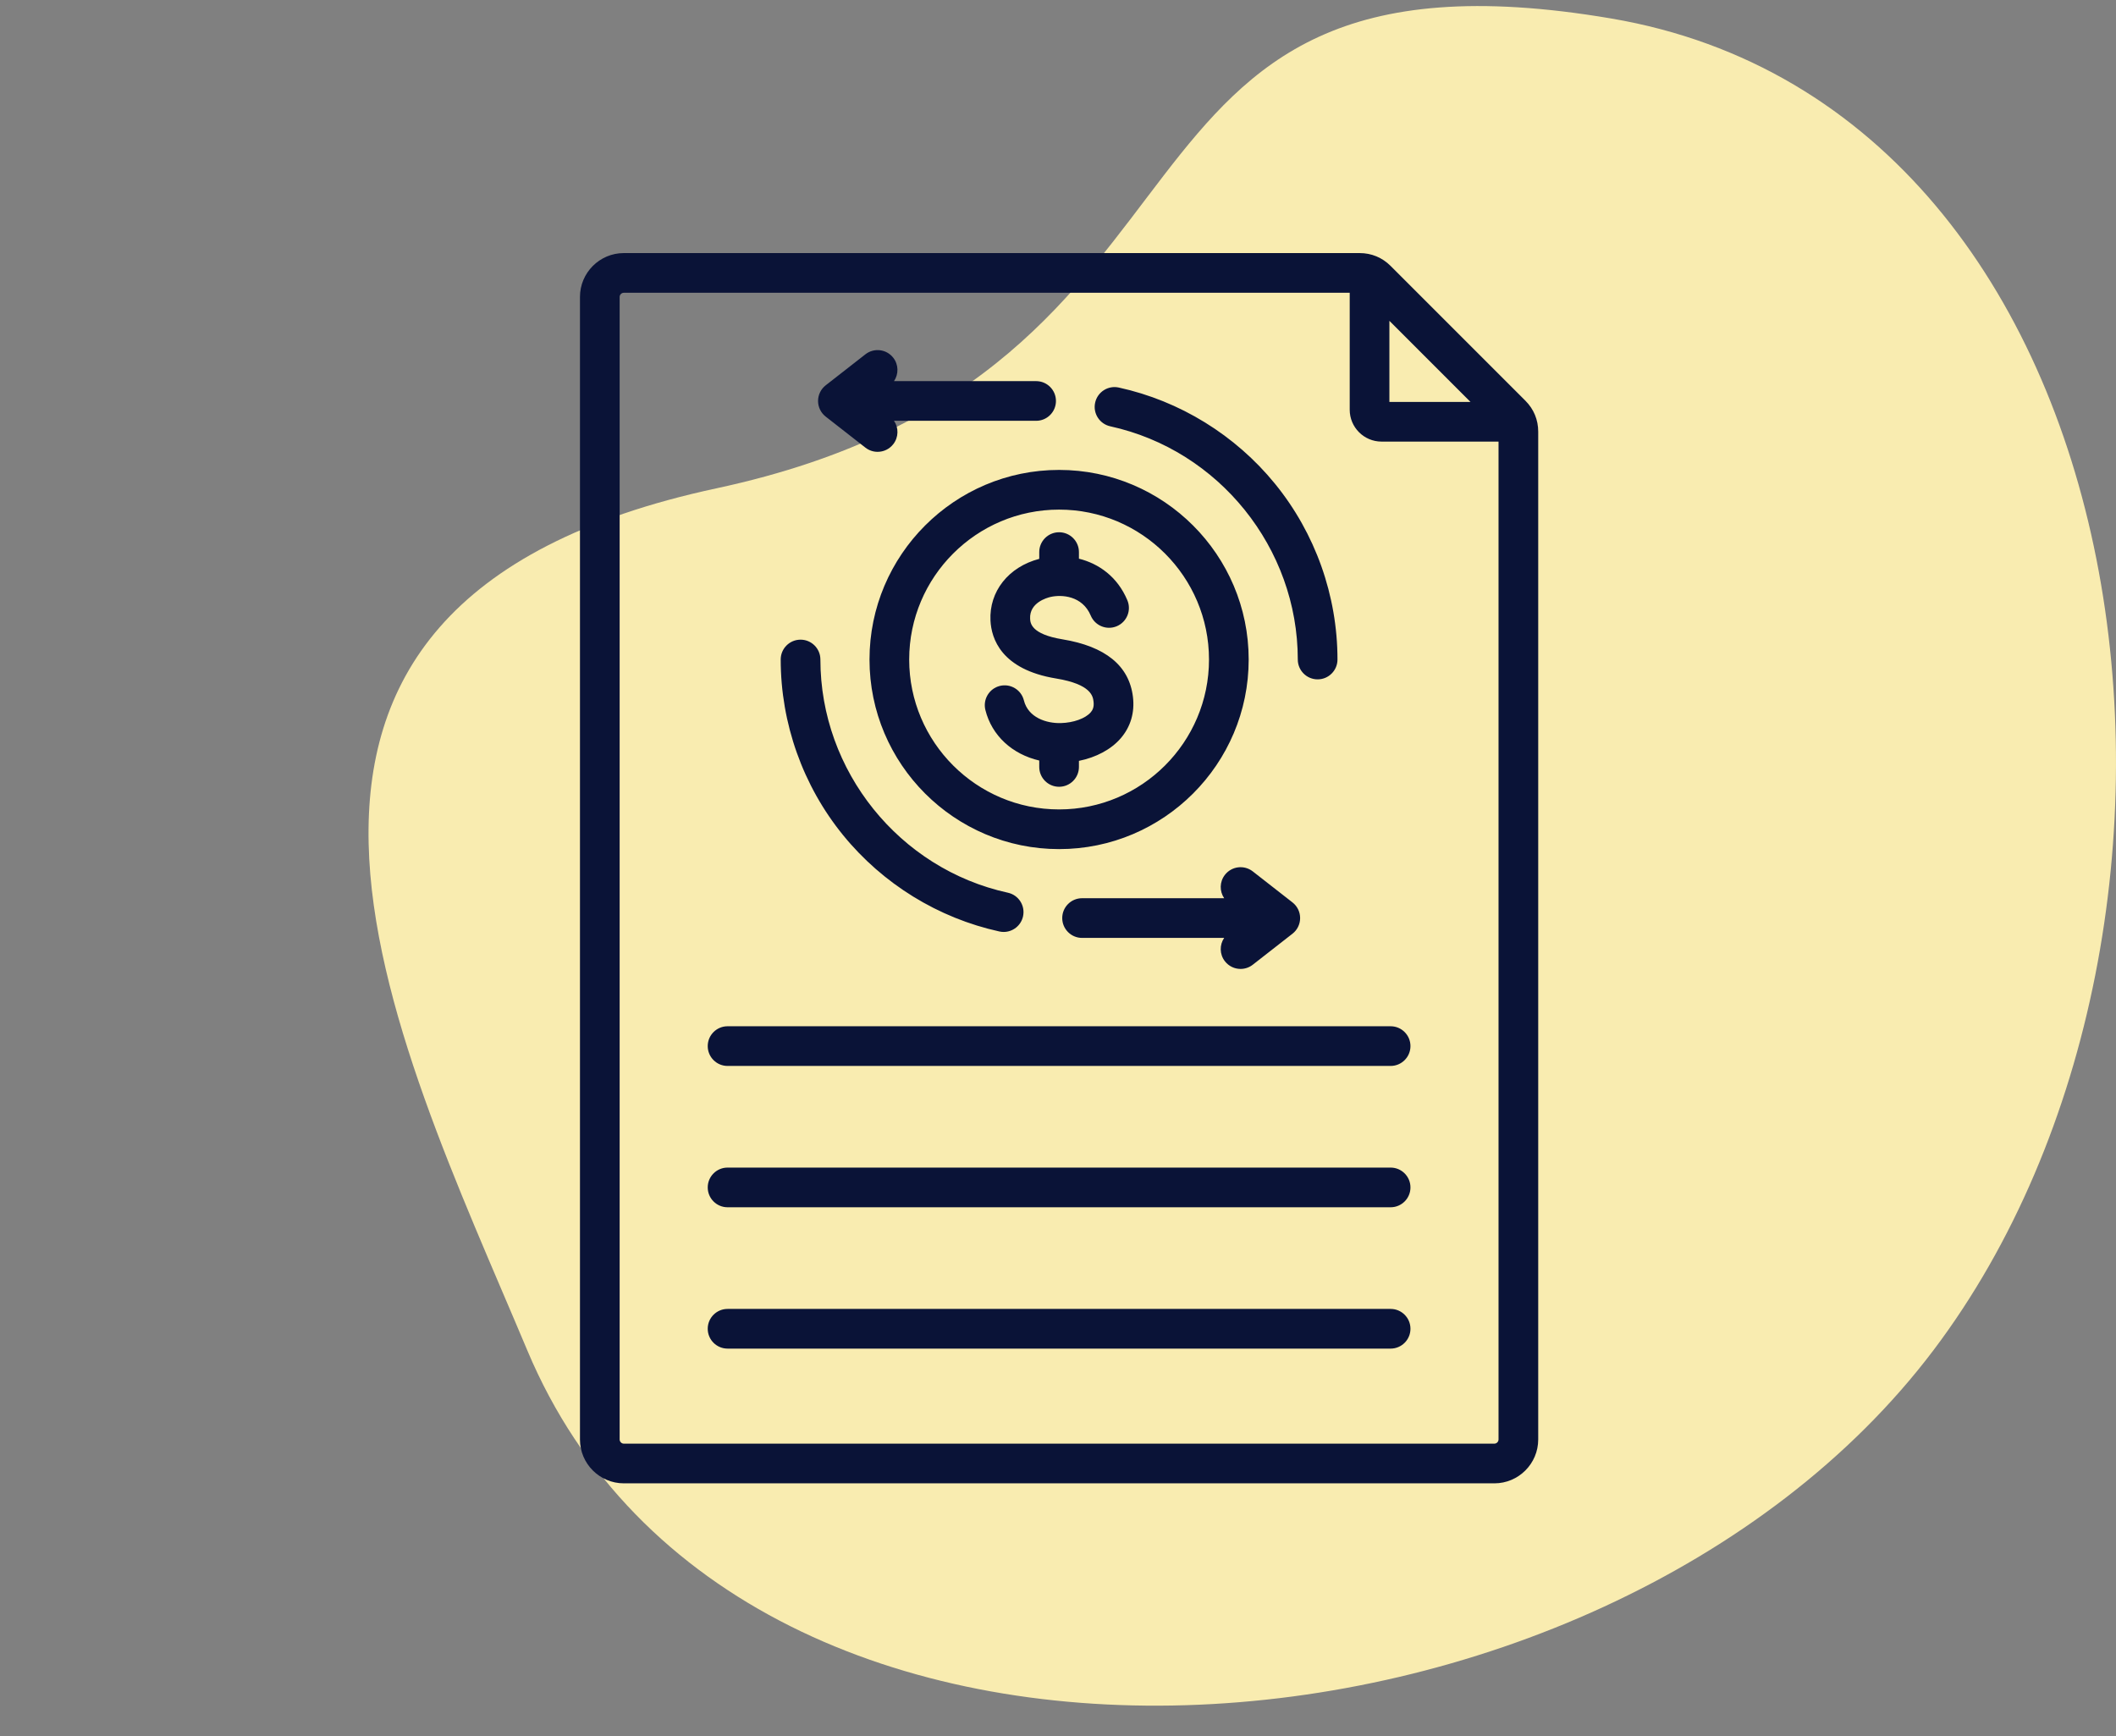
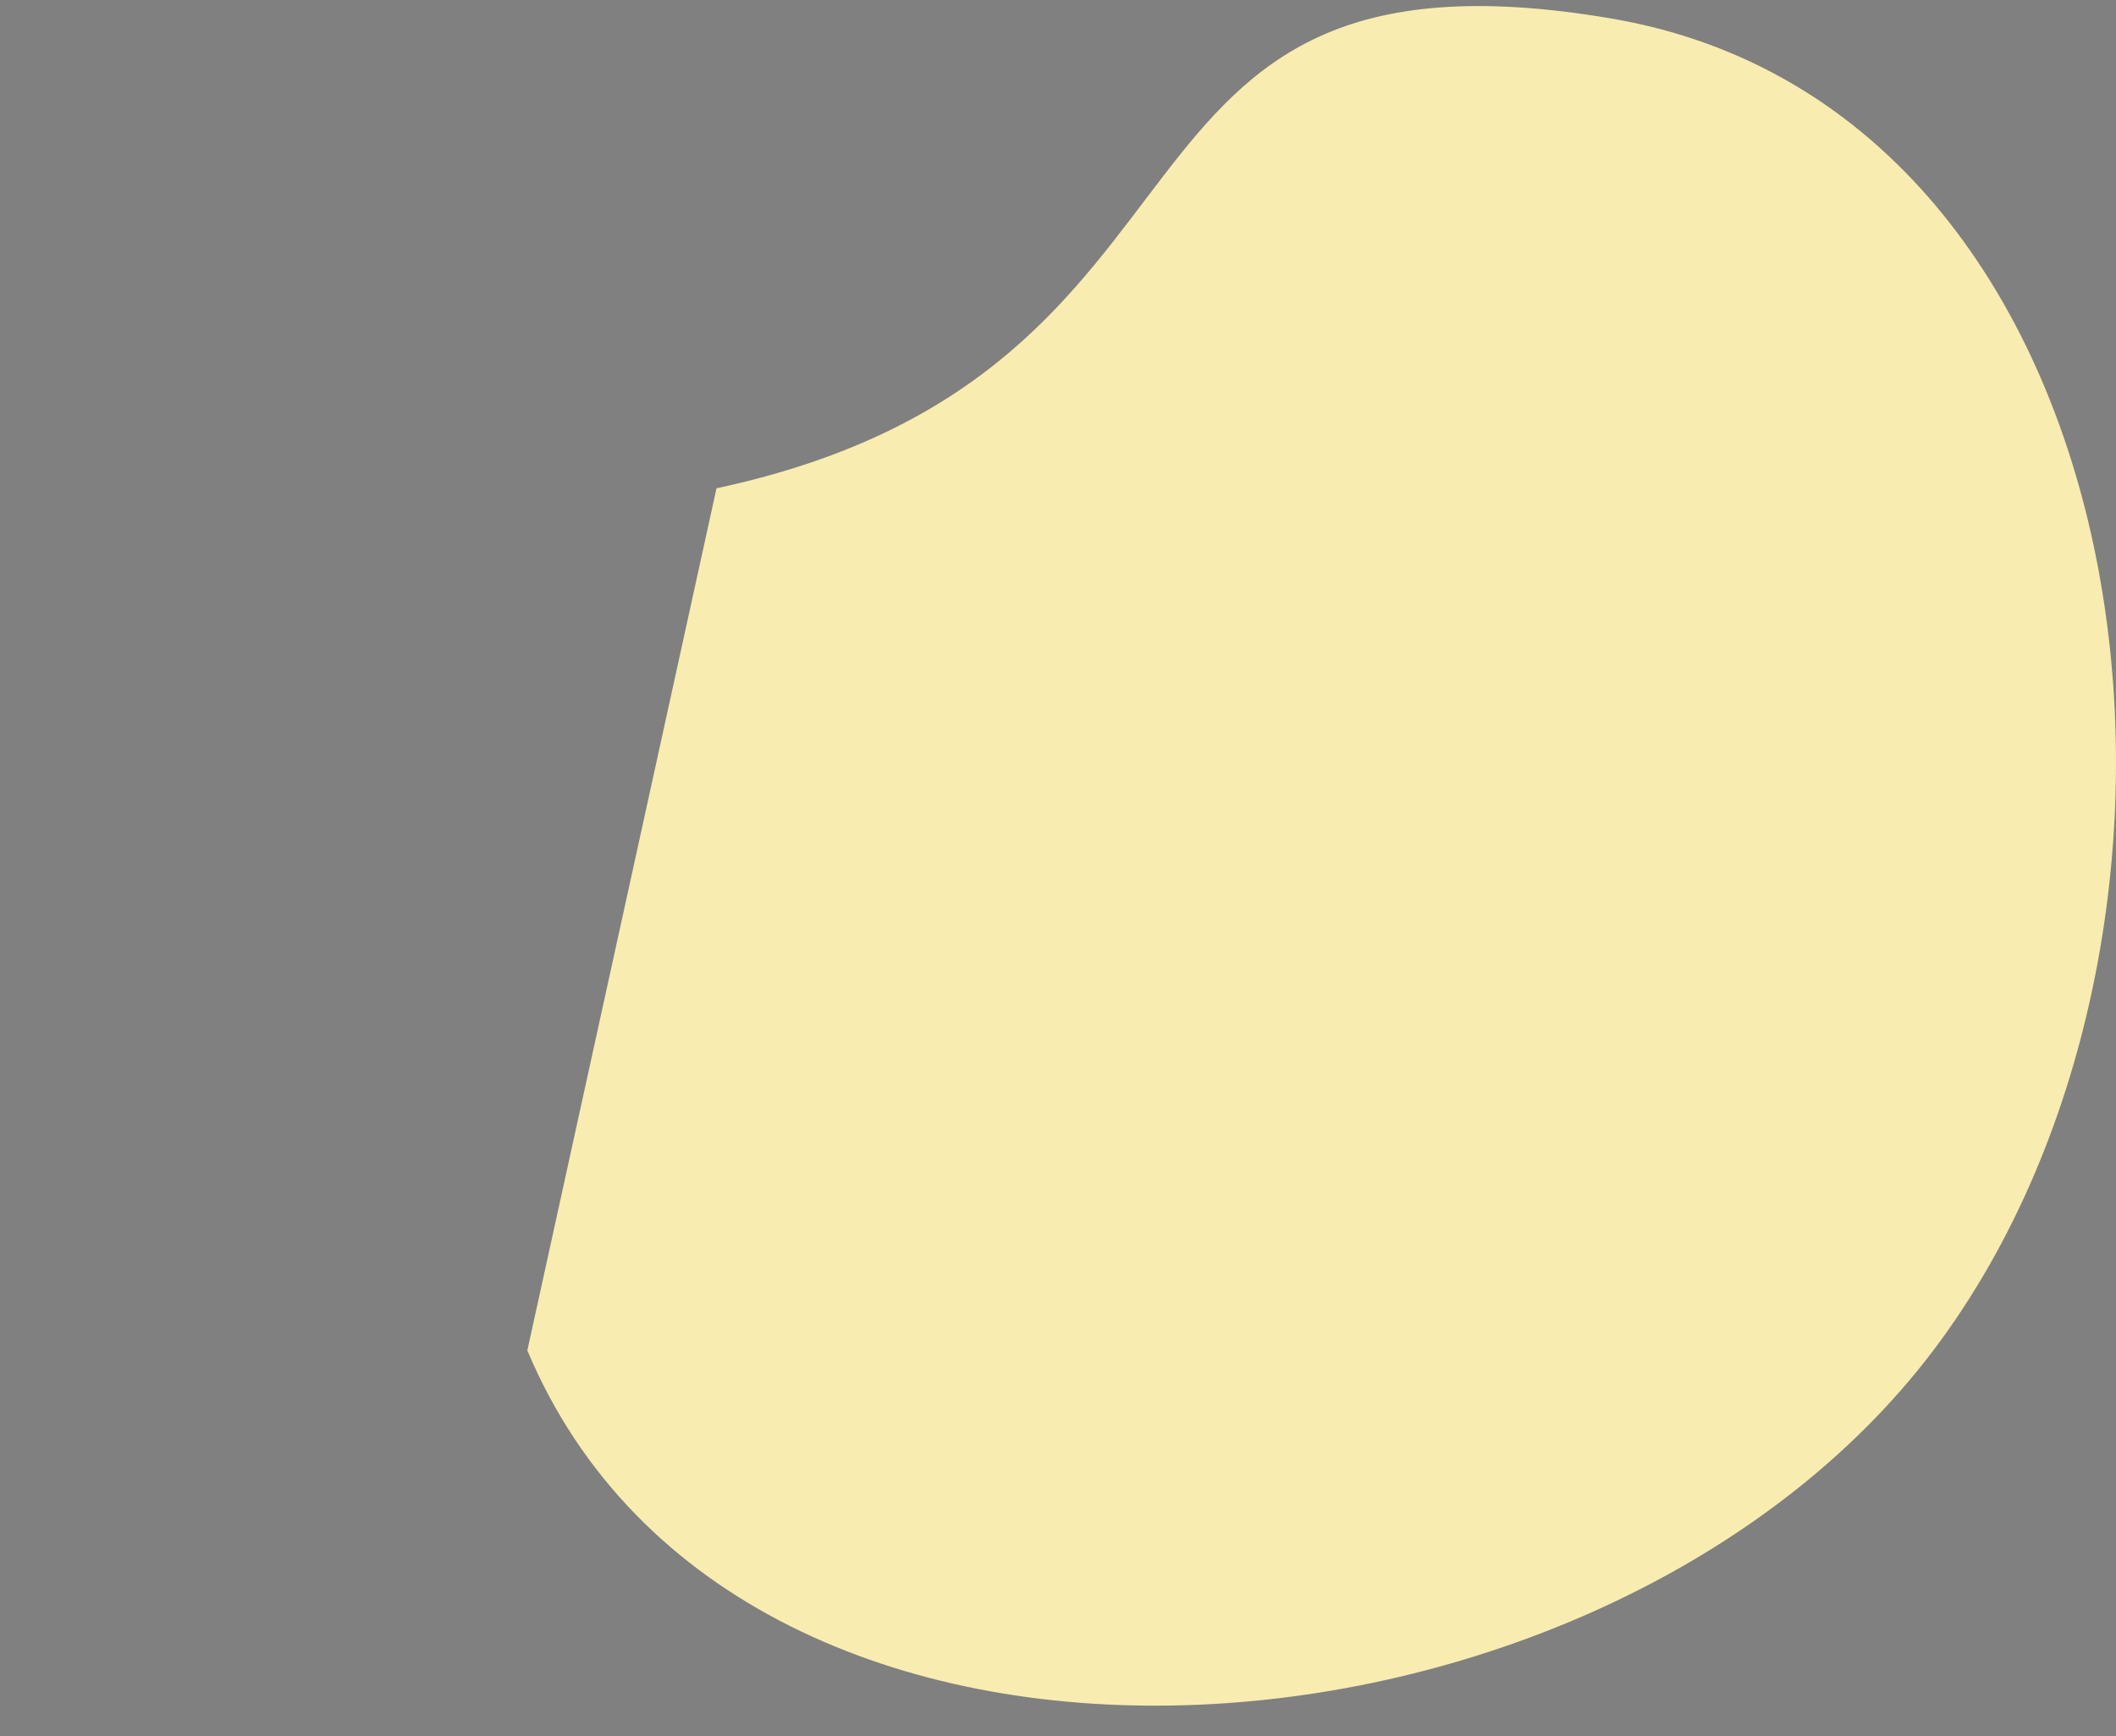
<svg xmlns="http://www.w3.org/2000/svg" width="602" height="494" viewBox="0 0 602 494" fill="none">
  <rect x="0" y="0" width="602" height="494" fill="#808080" stroke="none" />
-   <path d="M150.028 384.195C210.668 528.521 455.657 509 550.019 384.195C641.767 262.849 612.563 31.441 458.384 5.259C304.207 -20.922 358.024 105.849 203.846 138.92C49.667 171.992 112.052 293.811 150.028 384.195Z" fill="#F9ECB0" />
-   <path d="M433.968 113.994L395.628 75.654C393.237 73.264 390.187 72 386.807 72H177.474C170.596 72 165 77.597 165 84.474V409.526C165 416.404 170.596 422 177.474 422H425.148C432.025 422 437.621 416.404 437.621 409.526V122.814C437.621 119.433 436.357 116.382 433.968 113.994ZM395.281 91.275L418.347 114.341H395.281V91.275ZM425.148 410.709H177.474C176.832 410.709 176.29 410.166 176.29 409.525V84.474C176.29 83.833 176.832 83.29 177.474 83.29H383.991V116.571C383.991 121.567 388.055 125.631 393.05 125.631H426.331V409.525C426.331 410.166 425.789 410.709 425.148 410.709ZM401.273 378.025C401.273 381.143 398.745 383.67 395.628 383.67H206.994C203.876 383.67 201.348 381.143 201.348 378.025C201.348 374.907 203.876 372.38 206.994 372.38H395.628C398.745 372.38 401.273 374.907 401.273 378.025ZM401.273 297.608C401.273 300.726 398.745 303.254 395.628 303.254H206.994C203.876 303.254 201.348 300.726 201.348 297.608C201.348 294.491 203.876 291.963 206.994 291.963H395.628C398.745 291.963 401.273 294.491 401.273 297.608ZM401.273 337.816C401.273 340.934 398.745 343.461 395.628 343.461H206.994C203.876 343.461 201.348 340.934 201.348 337.816C201.348 334.698 203.876 332.171 206.994 332.171H395.628C398.745 332.171 401.273 334.698 401.273 337.816ZM247.373 187.627C247.373 217.368 271.569 241.565 301.311 241.565C331.052 241.565 355.249 217.368 355.249 187.627C355.249 157.886 331.052 133.689 301.311 133.689C271.57 133.689 247.373 157.886 247.373 187.627ZM301.311 144.98C324.827 144.98 343.958 164.111 343.958 187.627C343.958 211.144 324.827 230.275 301.311 230.275C277.795 230.275 258.663 211.144 258.663 187.627C258.663 164.111 277.795 144.98 301.311 144.98ZM310.296 202.661C310.782 202.1 311.312 201.247 311.114 199.613C310.935 198.135 310.515 194.678 300.44 193.024C284.784 190.454 282.035 181.594 281.79 176.542C281.387 168.244 286.934 161.275 295.665 158.992V157.067C295.665 153.95 298.192 151.422 301.31 151.422C304.427 151.422 306.955 153.95 306.955 157.067V158.94C312.599 160.354 317.911 164.052 320.732 170.771C321.939 173.645 320.587 176.955 317.713 178.161C314.842 179.367 311.53 178.017 310.322 175.142C307.927 169.44 302.014 169.116 298.898 169.823C297.885 170.053 292.845 171.429 293.067 175.994C293.125 177.202 293.281 180.408 302.268 181.883C314.5 183.892 321.247 189.399 322.321 198.252C322.862 202.706 321.657 206.785 318.835 210.048C316.093 213.218 311.84 215.477 306.955 216.46V218.187C306.955 221.304 304.427 223.832 301.31 223.832C298.192 223.832 295.665 221.304 295.665 218.187V216.364C288.007 214.593 282.162 209.291 280.34 201.984C279.586 198.959 281.426 195.895 284.451 195.141C287.475 194.387 290.54 196.227 291.295 199.252C292.523 204.177 297.739 205.822 301.806 205.712C305.381 205.627 308.792 204.401 310.296 202.661ZM311.565 114.562C312.23 111.515 315.244 109.586 318.284 110.252C335.658 114.046 351.447 123.771 362.741 137.634C374.199 151.699 380.511 169.454 380.511 187.627C380.511 190.745 377.983 193.273 374.865 193.273C371.748 193.273 369.22 190.745 369.22 187.627C369.22 155.936 346.785 128.034 315.875 121.282C312.83 120.616 310.9 117.608 311.565 114.562ZM239.879 237.62C228.421 223.555 222.11 205.801 222.11 187.627C222.11 184.509 224.637 181.982 227.755 181.982C230.873 181.982 233.4 184.509 233.4 187.627C233.4 219.318 255.835 247.221 286.745 253.972C289.79 254.637 291.721 257.646 291.055 260.691C290.478 263.331 288.141 265.133 285.545 265.133C285.146 265.133 284.741 265.09 284.335 265.001C266.962 261.208 251.174 251.483 239.879 237.62ZM232.736 114.072C232.736 112.334 233.537 110.693 234.907 109.622L246.207 100.798C248.663 98.879 252.211 99.315 254.131 101.773C255.679 103.757 255.691 106.452 254.346 108.427H294.772C297.89 108.427 300.417 110.954 300.417 114.072C300.417 117.189 297.89 119.717 294.772 119.717H254.345C255.692 121.691 255.68 124.386 254.13 126.371C253.017 127.797 251.355 128.542 249.677 128.542C248.461 128.542 247.238 128.152 246.206 127.346L234.906 118.521C233.537 117.451 232.736 115.81 232.736 114.072ZM348.275 266.828H307.849C304.732 266.828 302.204 264.3 302.204 261.182C302.204 258.065 304.732 255.537 307.849 255.537H348.275C346.928 253.563 346.94 250.868 348.491 248.883C350.409 246.426 353.957 245.988 356.414 247.909L367.715 256.733C369.084 257.803 369.885 259.444 369.885 261.182C369.885 262.92 369.084 264.562 367.715 265.631L356.414 274.456C355.383 275.263 354.159 275.652 352.944 275.652C351.265 275.652 349.604 274.907 348.491 273.482C346.94 271.497 346.928 268.801 348.275 266.828Z" fill="#0A1337" />
+   <path d="M150.028 384.195C210.668 528.521 455.657 509 550.019 384.195C641.767 262.849 612.563 31.441 458.384 5.259C304.207 -20.922 358.024 105.849 203.846 138.92Z" fill="#F9ECB0" />
</svg>